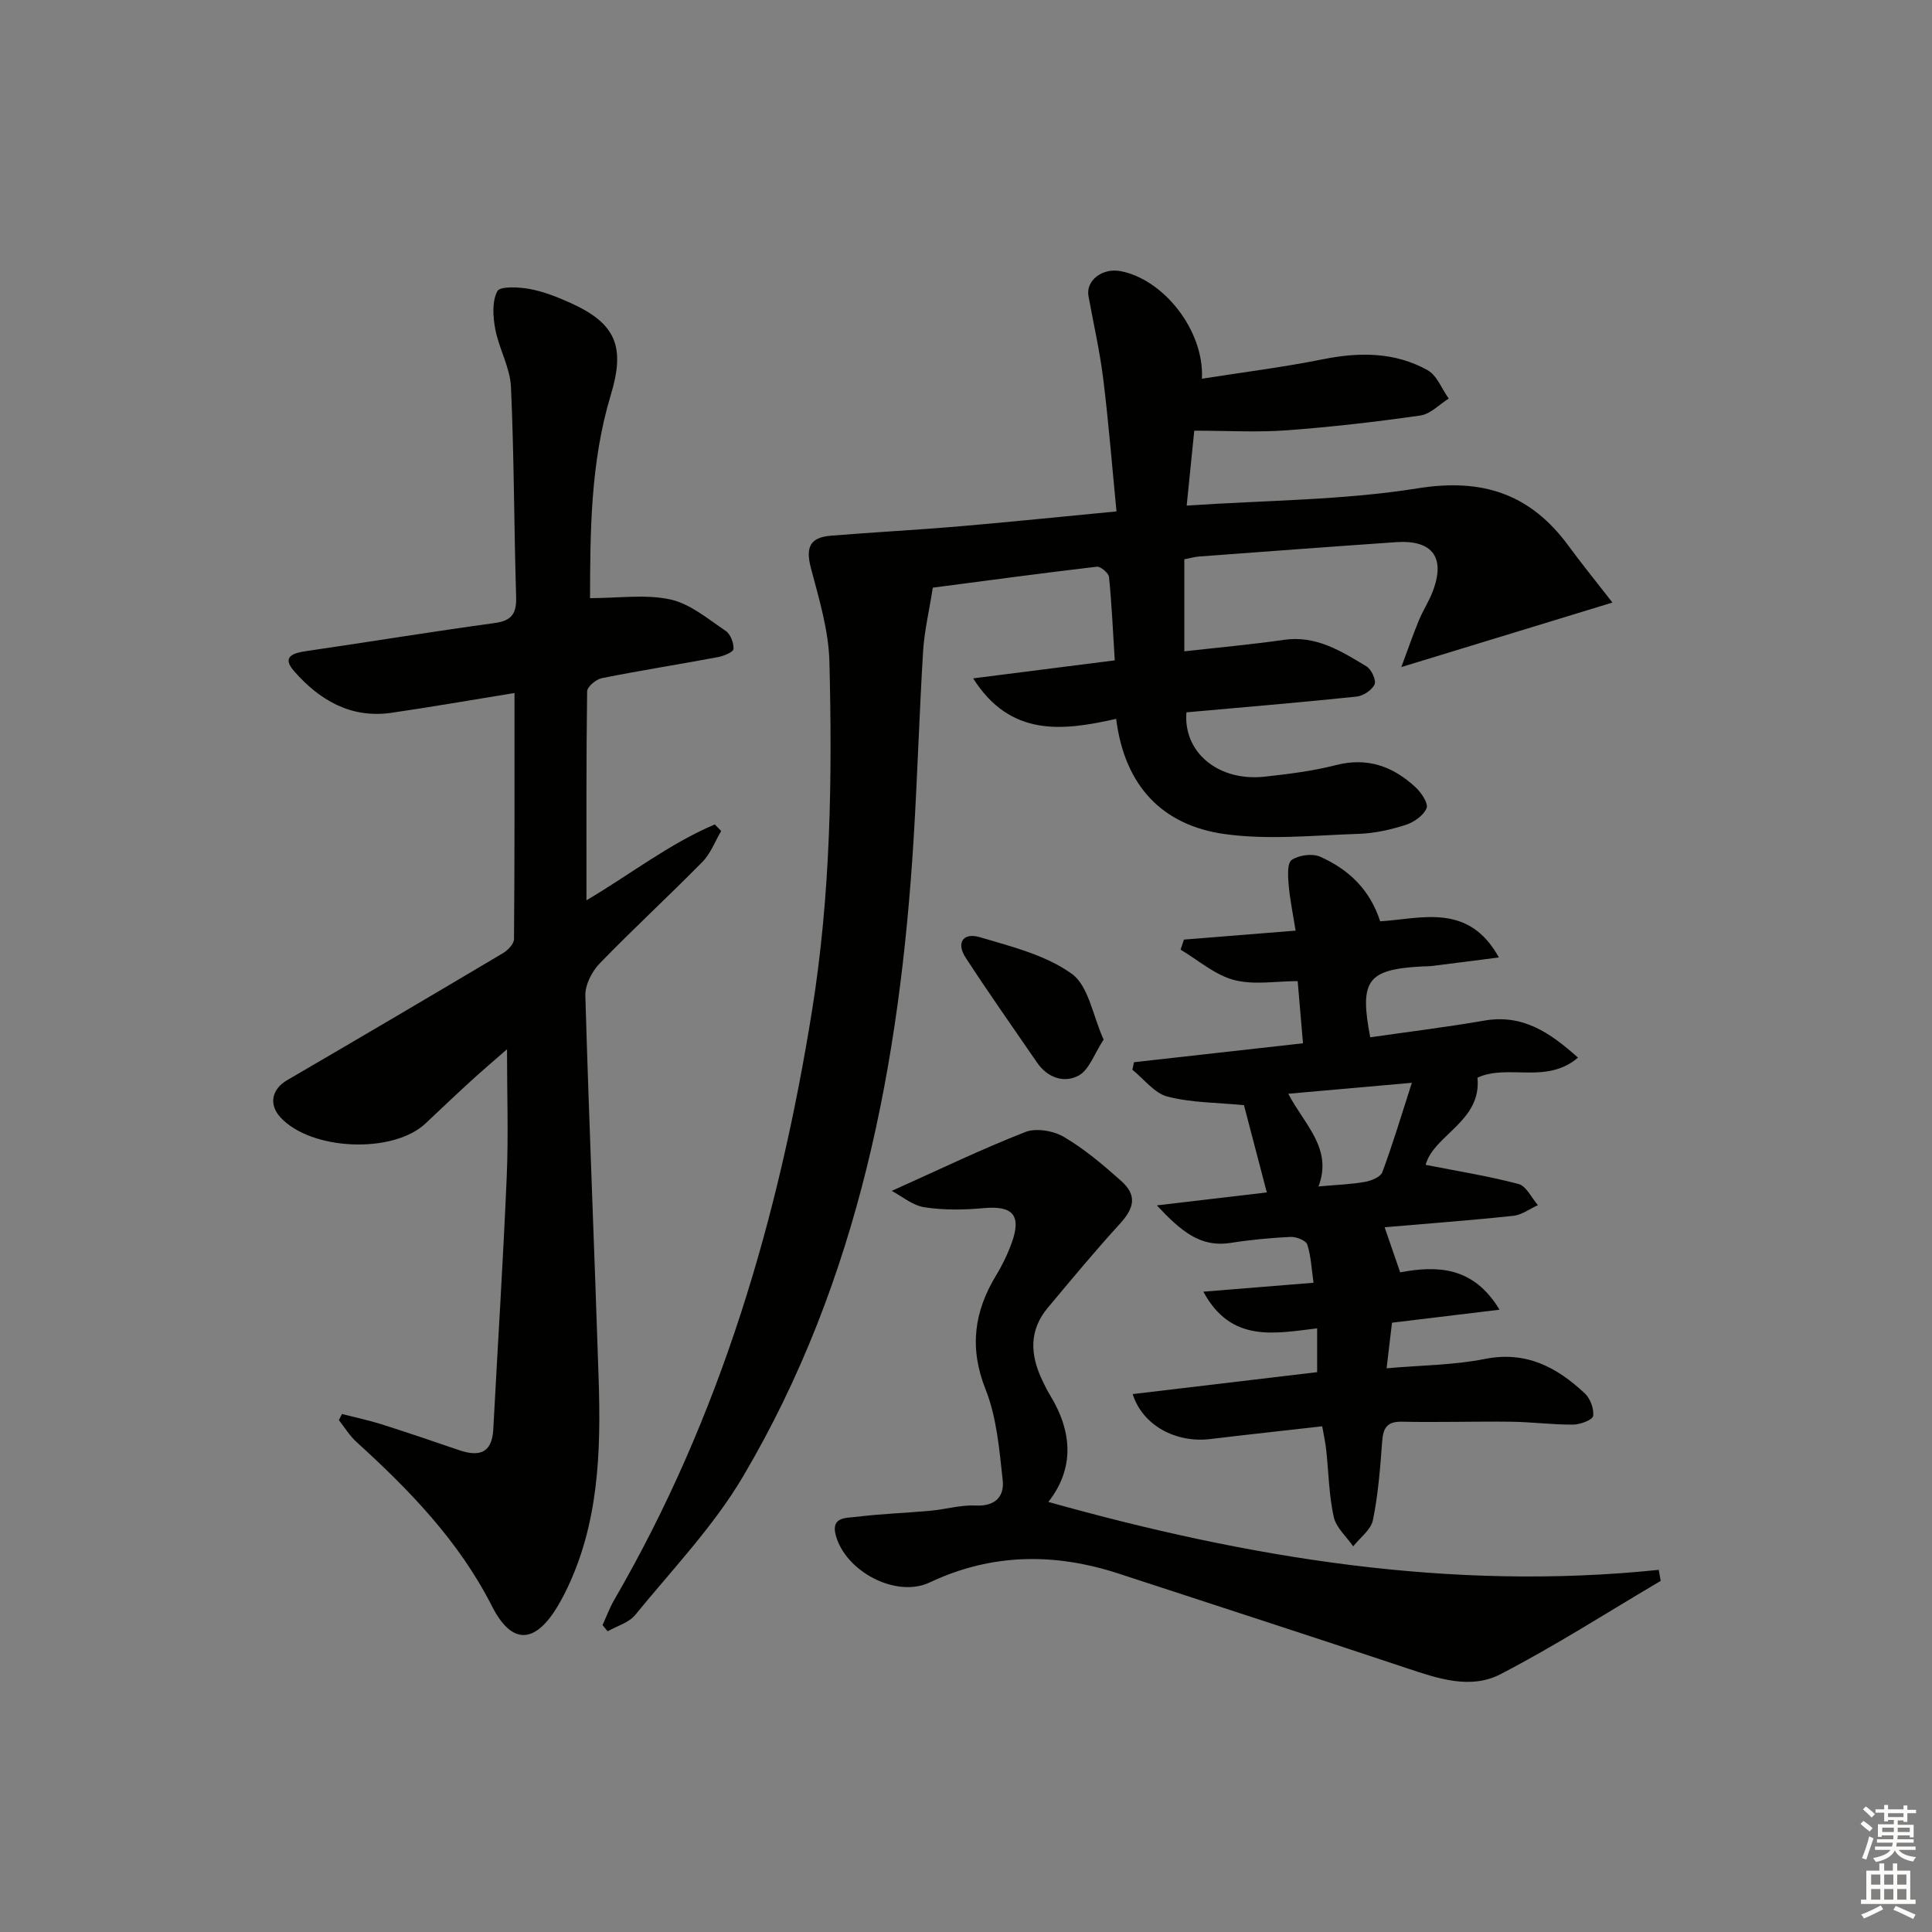
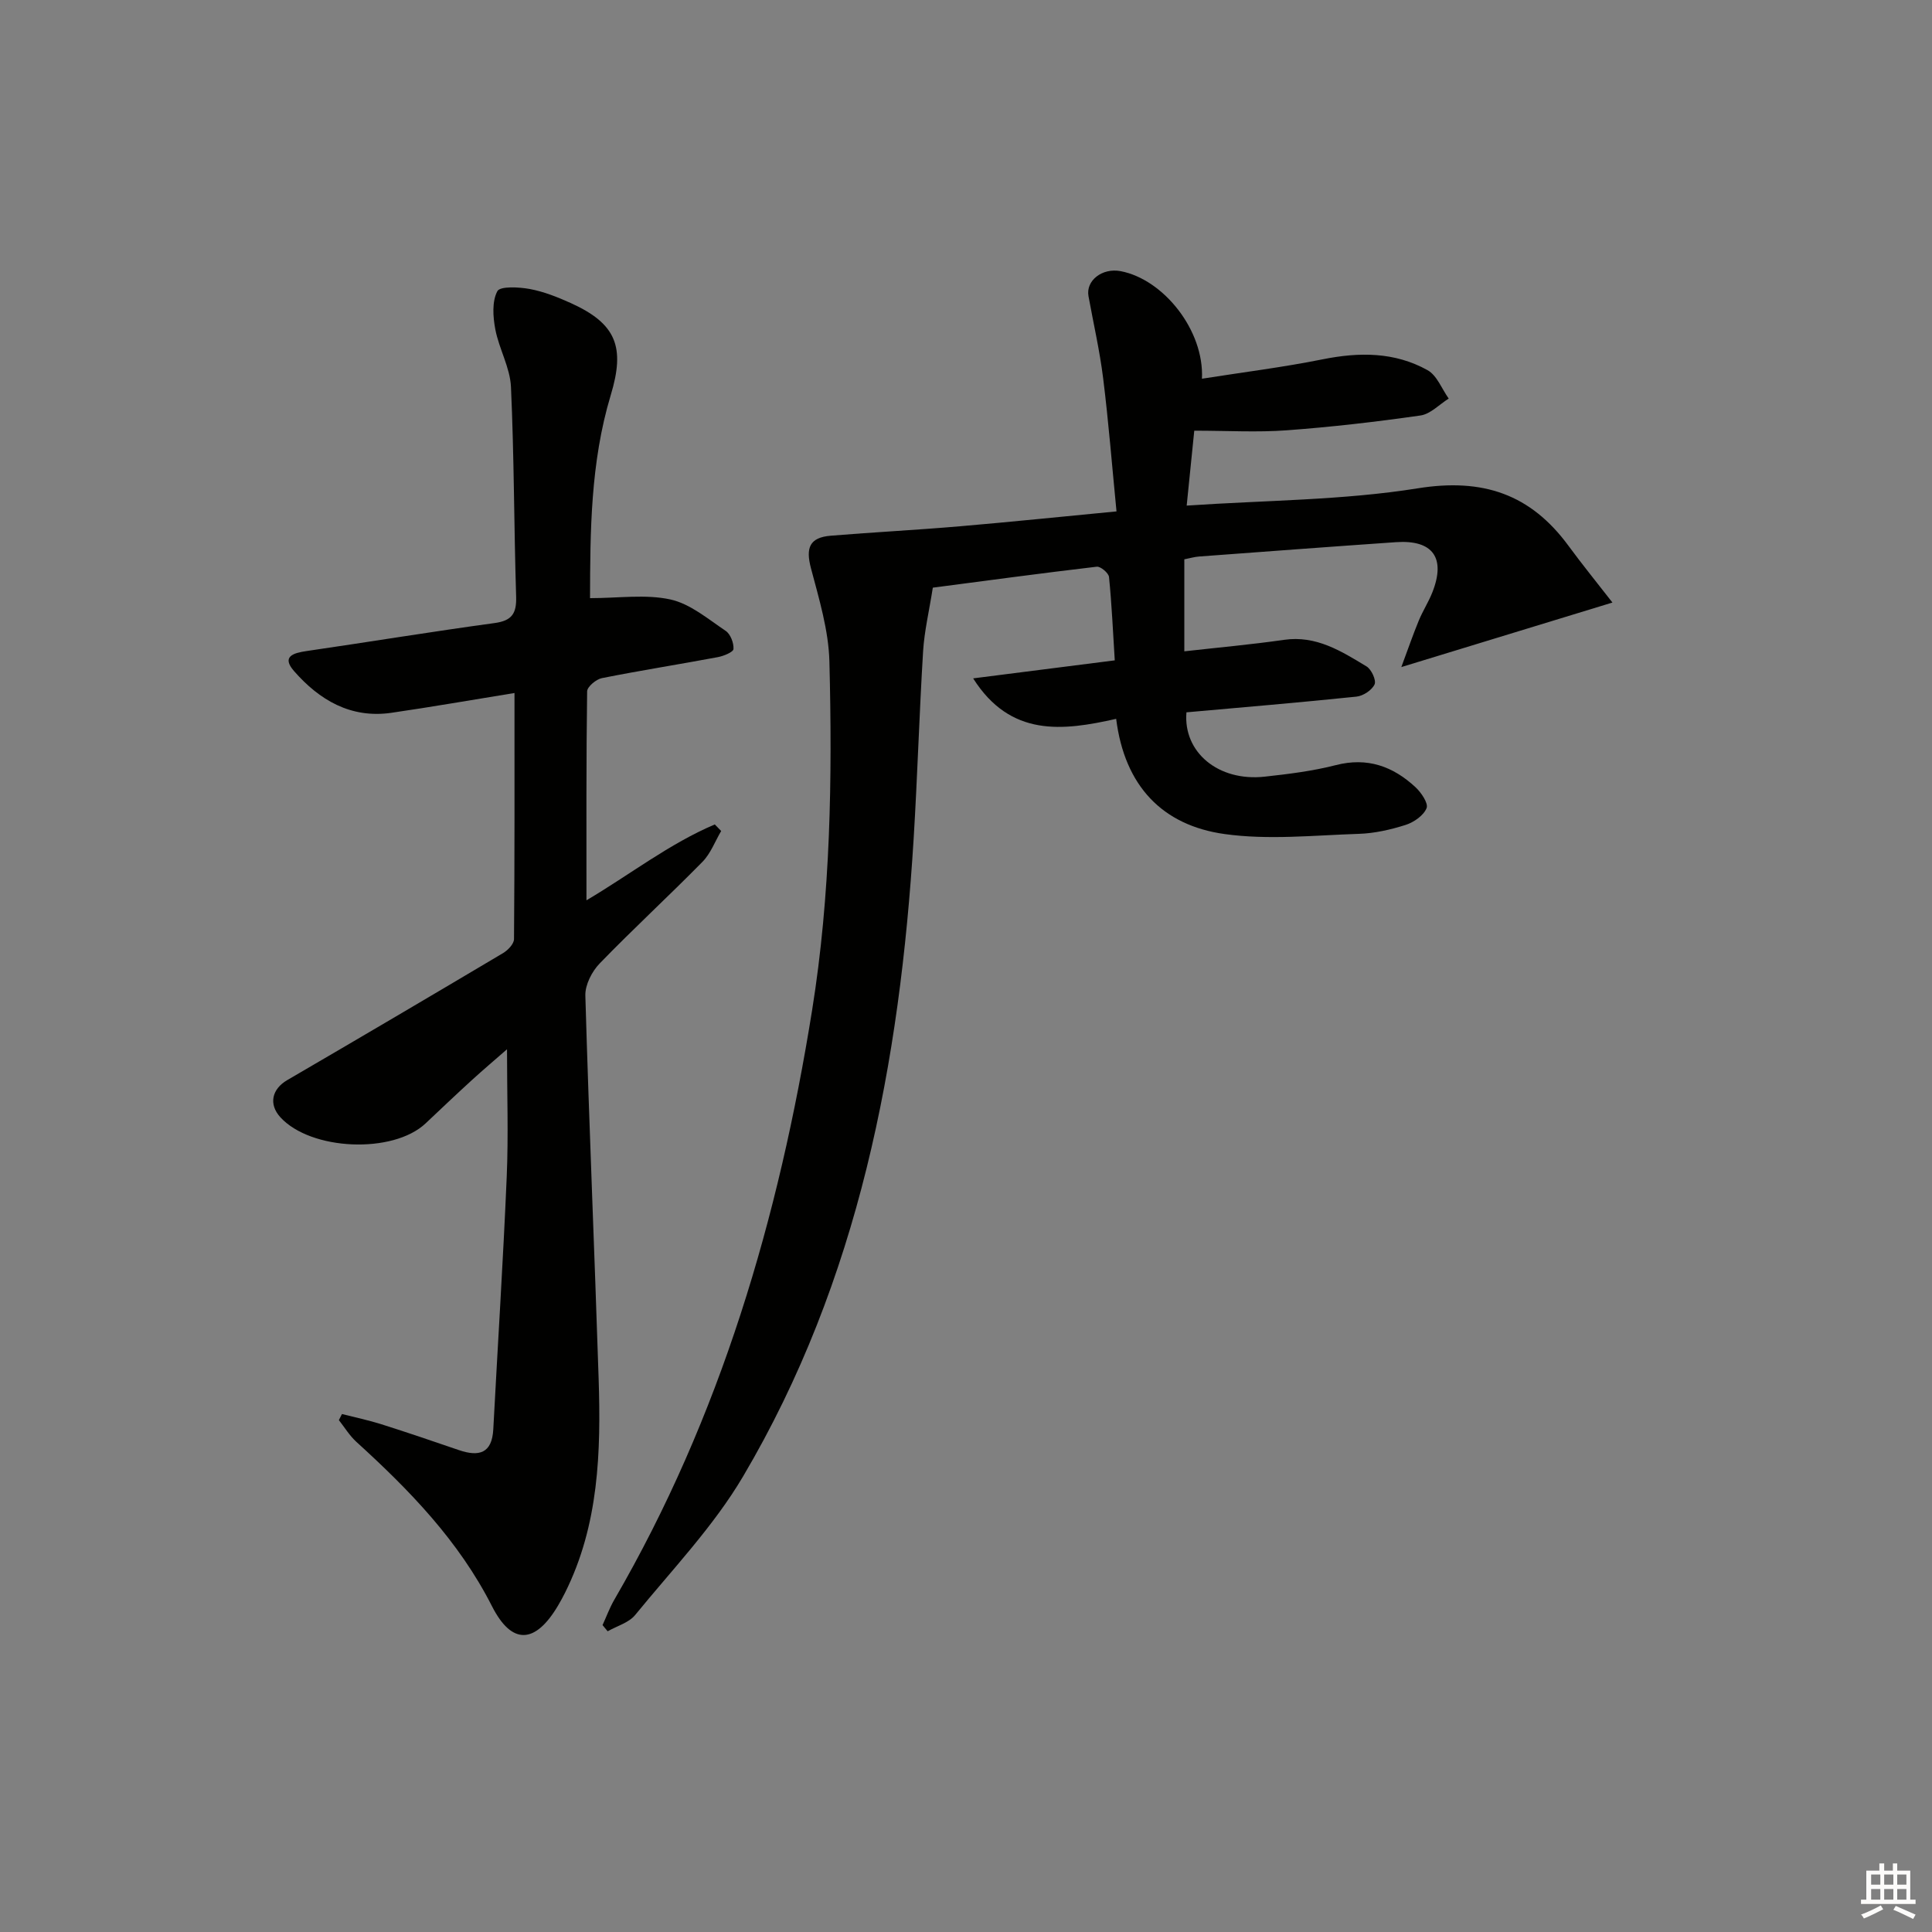
<svg xmlns="http://www.w3.org/2000/svg" enable-background="new 0 0 400 400" viewBox="0 0 400 400">
  <rect x="0" y="0" width="400" height="400" fill="#808080" stroke="none" />
  <g fill="#010100">
    <path d="m124.75 336.46c.81-1.76 1.47-3.59 2.44-5.26 21.99-37.89 34.06-79.04 40.95-122.06 3.84-23.98 4.19-48.03 3.58-72.14-.16-6.49-2.14-12.99-3.82-19.35-1.12-4.24-.3-6.38 4.12-6.74 8.94-.73 17.91-1.19 26.84-1.96 10.55-.9 21.09-2 32.3-3.07-.93-9.47-1.64-18.52-2.76-27.53-.71-5.72-2.01-11.36-3.04-17.03-.59-3.24 2.86-5.91 6.66-5.18 8.88 1.7 17.32 12.26 16.83 22.27 8.48-1.34 16.8-2.37 25-4.02 7.57-1.52 14.91-1.54 21.71 2.25 1.95 1.09 2.95 3.87 4.38 5.88-1.94 1.21-3.77 3.2-5.84 3.5-9.2 1.32-18.45 2.39-27.71 3.07-6.07.45-12.19.08-19.13.08-.45 4.48-.99 9.8-1.57 15.51 16.5-1.12 32.38-1.1 47.85-3.58 13.48-2.16 23.35 1.2 31.22 11.93 2.82 3.84 5.83 7.54 9.08 11.72-14.74 4.5-28.6 8.74-43.71 13.36 1.38-3.71 2.41-6.71 3.62-9.64.82-1.99 2.01-3.82 2.8-5.82 2.83-7.15.11-10.93-7.53-10.4-13.59.94-27.18 1.96-40.76 2.97-.97.07-1.92.36-3.06.58v19.05c7-.79 13.85-1.4 20.65-2.38 6.66-.96 11.85 2.35 17.07 5.5 1.02.61 2.06 2.88 1.67 3.73-.56 1.2-2.37 2.39-3.76 2.53-11.72 1.22-23.46 2.2-35.19 3.25-.7 8.26 6.59 14.37 16.19 13.32 4.95-.54 9.94-1.16 14.74-2.39 6.53-1.68 11.83.25 16.48 4.56 1.19 1.1 2.71 3.34 2.31 4.34-.61 1.52-2.61 2.92-4.31 3.47-3.14 1-6.48 1.76-9.75 1.86-9.26.3-18.69 1.31-27.77.04-12.81-1.79-20.69-9.89-22.44-23.85-11.06 2.49-21.87 3.83-29.61-8.38 9.83-1.25 19.1-2.43 29.32-3.73-.37-5.85-.62-11.57-1.19-17.25-.08-.83-1.75-2.24-2.54-2.14-11.51 1.35-23 2.91-33.94 4.34-.76 4.85-1.75 8.97-2.01 13.13-.79 12.94-1.17 25.91-1.96 38.85-2.85 46.39-11.33 91.4-35.31 132.02-6.11 10.35-14.67 19.29-22.34 28.69-1.31 1.61-3.77 2.28-5.7 3.38-.36-.44-.71-.86-1.06-1.28z" />
    <path d="m122.16 123.84c5.92 0 11.49-.85 16.63.27 4.11.9 7.8 4.05 11.46 6.51.99.67 1.69 2.5 1.61 3.75-.04.64-2.02 1.45-3.23 1.68-8 1.5-16.04 2.76-24.02 4.35-1.2.24-3.03 1.78-3.05 2.74-.2 14.25-.14 28.51-.14 43.26 9.02-5.33 17.16-11.72 26.57-15.71.44.45.88.91 1.32 1.36-1.27 2.15-2.18 4.67-3.89 6.4-6.99 7.11-14.34 13.87-21.27 21.03-1.61 1.66-3.02 4.43-2.96 6.64.76 26.43 1.9 52.86 2.75 79.29.49 15.19.06 30.3-6.95 44.34-.45.89-.92 1.77-1.43 2.63-4.7 7.96-9.55 8.33-13.7.17-6.87-13.53-17.09-24.04-28.09-34.04-1.4-1.28-2.42-2.98-3.61-4.49.21-.42.43-.84.64-1.26 2.73.7 5.49 1.27 8.17 2.12 5.38 1.7 10.71 3.52 16.05 5.35 4.14 1.41 6.85.7 7.11-4.32.92-17.42 2.04-34.83 2.78-52.25.37-8.61.06-17.25.06-26.42-2.4 2.1-4.93 4.24-7.38 6.48-3.2 2.92-6.33 5.9-9.48 8.87-6.74 6.35-23.74 5.64-30.06-1.27-2.47-2.71-1.77-5.84 1.43-7.7 14.93-8.7 29.83-17.47 44.69-26.3 1-.6 2.25-1.91 2.25-2.9.14-16.79.1-33.57.1-50.94-8.89 1.44-17.18 2.89-25.5 4.1-8.4 1.21-14.9-2.64-20.15-8.65-2.64-3.02-.13-3.74 2.62-4.14 12.97-1.89 25.9-4.02 38.89-5.79 3.63-.49 4.59-2 4.48-5.5-.45-14.46-.41-28.94-1.07-43.39-.18-4.01-2.47-7.88-3.24-11.92-.49-2.59-.71-5.76.42-7.9.56-1.07 4.48-.87 6.74-.45 2.89.54 5.72 1.67 8.43 2.89 9.48 4.28 11.33 9.12 8.3 19.1-4.22 14-4.24 28.43-4.28 42.01z" />
-     <path d="m239.51 249.56c8.4-.99 15.37-1.81 22.77-2.68-1.69-6.44-3.29-12.59-4.73-18.07-5.56-.54-10.86-.49-15.83-1.77-2.72-.7-4.87-3.64-7.27-5.56.11-.52.22-1.04.33-1.56 11.52-1.29 23.04-2.58 34.99-3.92-.39-4.57-.74-8.63-1.1-12.87-4.46 0-9.09.85-13.2-.24-3.96-1.05-7.38-4.1-11.04-6.27.23-.7.46-1.4.69-2.09 7.43-.6 14.85-1.19 23.12-1.85-.54-3.44-1.18-6.45-1.44-9.5-.15-1.76-.32-4.5.64-5.14 1.49-1.01 4.27-1.39 5.9-.66 5.76 2.58 10.25 6.67 12.41 13.37 8.57-.54 18.29-3.91 24.58 7.48-4.99.64-9.46 1.22-13.92 1.77-.66.08-1.33.05-2 .09-11.33.63-12.98 2.85-10.72 14.67 7.85-1.13 15.75-2.09 23.58-3.45 7.94-1.38 13.55 2.39 19.44 7.66-6.59 5.61-14.46 1.23-20.82 4.15.92 9.05-9.04 11.83-10.73 18.05 6.38 1.26 12.88 2.29 19.23 3.96 1.61.42 2.69 2.86 4.02 4.38-1.69.76-3.32 2.02-5.07 2.21-8.92.95-17.87 1.61-26.67 2.37 1.04 3.03 2.04 5.93 3.22 9.33 7.53-1.39 15.12-1.33 20.57 7.74-7.77.94-14.87 1.8-22.26 2.69-.33 2.83-.67 5.71-1.12 9.44 7.21-.64 13.89-.65 20.32-1.93 8.56-1.71 14.94 1.71 20.72 7.13 1.13 1.06 1.94 3.21 1.72 4.67-.12.82-2.67 1.78-4.14 1.79-4.31.03-8.62-.55-12.94-.6-7.49-.09-14.99.16-22.47 0-3.14-.07-3.92 1.29-4.13 4.11-.4 5.44-.82 10.93-1.91 16.26-.41 2.01-2.67 3.64-4.09 5.44-1.4-2.03-3.54-3.89-4.03-6.12-.99-4.51-1.05-9.22-1.55-13.84-.17-1.58-.53-3.14-.83-4.9-8.04.91-15.61 1.73-23.17 2.64-7.03.85-13.99-2.73-16.07-9.31 12.76-1.52 25.32-3.01 38.19-4.54 0-2.82 0-5.71 0-9.07-8.77 1.04-17.81 3.08-23.56-7.59 7.86-.64 15.01-1.22 22.81-1.85-.42-2.9-.51-5.52-1.3-7.92-.28-.84-2.28-1.63-3.46-1.57-4.14.2-8.29.59-12.39 1.24-6.24.98-10.23-2.36-15.29-7.77zm27.22-23.11c3.26 6.35 9.26 11.27 6.25 19.19 3.71-.33 6.68-.43 9.59-.94 1.33-.23 3.26-1.01 3.63-2.02 2.15-5.78 3.92-11.7 6.11-18.5-9.15.81-17.1 1.52-25.58 2.27z" />
-     <path d="m217.05 310.96c41.27 11.56 83.15 18.55 126.38 14.06.13.76.27 1.52.4 2.29-11.04 6.5-21.84 13.45-33.2 19.33-6.17 3.19-12.94.89-19.36-1.26-19.82-6.62-39.7-13.04-59.56-19.55-13.31-4.36-26.31-4.29-39.23 1.8-6.95 3.28-17.44-2.26-19.45-9.79-1.04-3.88 2.29-3.54 4.26-3.79 5.1-.64 10.26-.8 15.38-1.27 3.13-.29 6.27-1.23 9.37-1.08 4.06.21 5.92-1.93 5.56-5.23-.7-6.35-1.23-12.98-3.55-18.82-3.42-8.63-2.37-16.12 2.23-23.68 1.29-2.12 2.38-4.4 3.21-6.73 2.03-5.67.15-7.66-5.81-7.11-4.07.38-8.27.44-12.29-.18-2.48-.38-4.72-2.31-6.76-3.39 9.59-4.3 18.48-8.6 27.65-12.19 2.24-.88 5.84-.26 8.01 1.03 4.26 2.51 8.12 5.78 11.83 9.09 3.31 2.96 2.78 5.57-.29 8.92-5.14 5.62-10 11.5-14.89 17.34-3.91 4.66-3.67 9.74-1.18 14.95.5 1.05 1 2.11 1.61 3.1 4.73 7.71 5.06 15.3-.32 22.16z" />
-     <path d="m228.49 215.24c-1.97 3.01-2.99 6.24-5.13 7.42-3.03 1.66-6.48.5-8.66-2.68-4.96-7.23-10.02-14.4-14.8-21.75-1.95-3-.52-5.22 2.94-4.2 6.58 1.94 13.65 3.7 19.05 7.58 3.49 2.5 4.35 8.65 6.6 13.63z" />
  </g>
-   <path d="m385.2 377.6.6-.6c.6.4 1.3.9 1.9 1.5l-.6.7c-.8-.6-1.4-1.1-1.9-1.6zm.3 7.1c.6-1.4 1.1-2.9 1.5-4.5.3.1.6.3.9.4-.5 1.4-1 2.9-1.5 4.4zm.2-10.1.6-.6c.7.5 1.3 1.1 1.9 1.6l-.7.7c-.6-.6-1.2-1.2-1.8-1.7zm8.4-.8h.8v.9h1.8v.7h-1.8v1.8h-.8v-.3h-1.2v.9h3.3v2.6h-.8v-.4h-2.5c0 .3 0 .6-.1.8h3.4v.7h-3.5c0 .3-.1.6-.1.8h4v.7h-3.5c.7.9 1.9 1.3 3.6 1.5-.2.2-.4.5-.6.9-1.9-.3-3.2-1.1-3.8-2.3-.5 1.1-1.8 2-3.9 2.4-.2-.3-.4-.5-.6-.8 1.9-.4 3.1-.9 3.6-1.7h-3.2v-.7h3.5c.1-.2.1-.5.2-.8h-3.3v-.7h3.4c0-.2 0-.5 0-.8h-2.4v.3h-.8v-2.6h3.3v-.9h-1.2v.3h-.8v-1.8h-1.8v-.7h1.8v-.9h.8v.9h3.2zm-4.4 5.5h2.4c0-.3 0-.6 0-.9h-2.4zm1.2-3.1h3.2v-.8h-3.2zm4.4 2.2h-2.4v.9h2.5v-.9z" fill="#fcfbfa" />
  <path d="m389.2 385.8h.9v1.5h1.8v-1.5h.9v1.5h2.7v6h1.1v.9h-11.3v-.9h1.1v-6h2.7v-1.5zm.2 8.7.5.8c-1.2.6-2.5 1.3-4 1.9-.2-.3-.3-.6-.6-.8 1.6-.6 3-1.3 4.1-1.9zm-2-4.3h1.9v-2.1h-1.9zm0 3.1h1.9v-2.2h-1.9zm2.7-3.1h1.9v-2.1h-1.9zm0 3.1h1.9v-2.2h-1.9zm2.4 1.3c1.4.6 2.7 1.2 4.1 1.8l-.5.9c-1.5-.7-2.8-1.4-4.1-1.9zm2.2-6.5h-1.9v2.1h1.9zm-1.9 5.2h1.9v-2.2h-1.9z" fill="#fcfbfa" />
</svg>